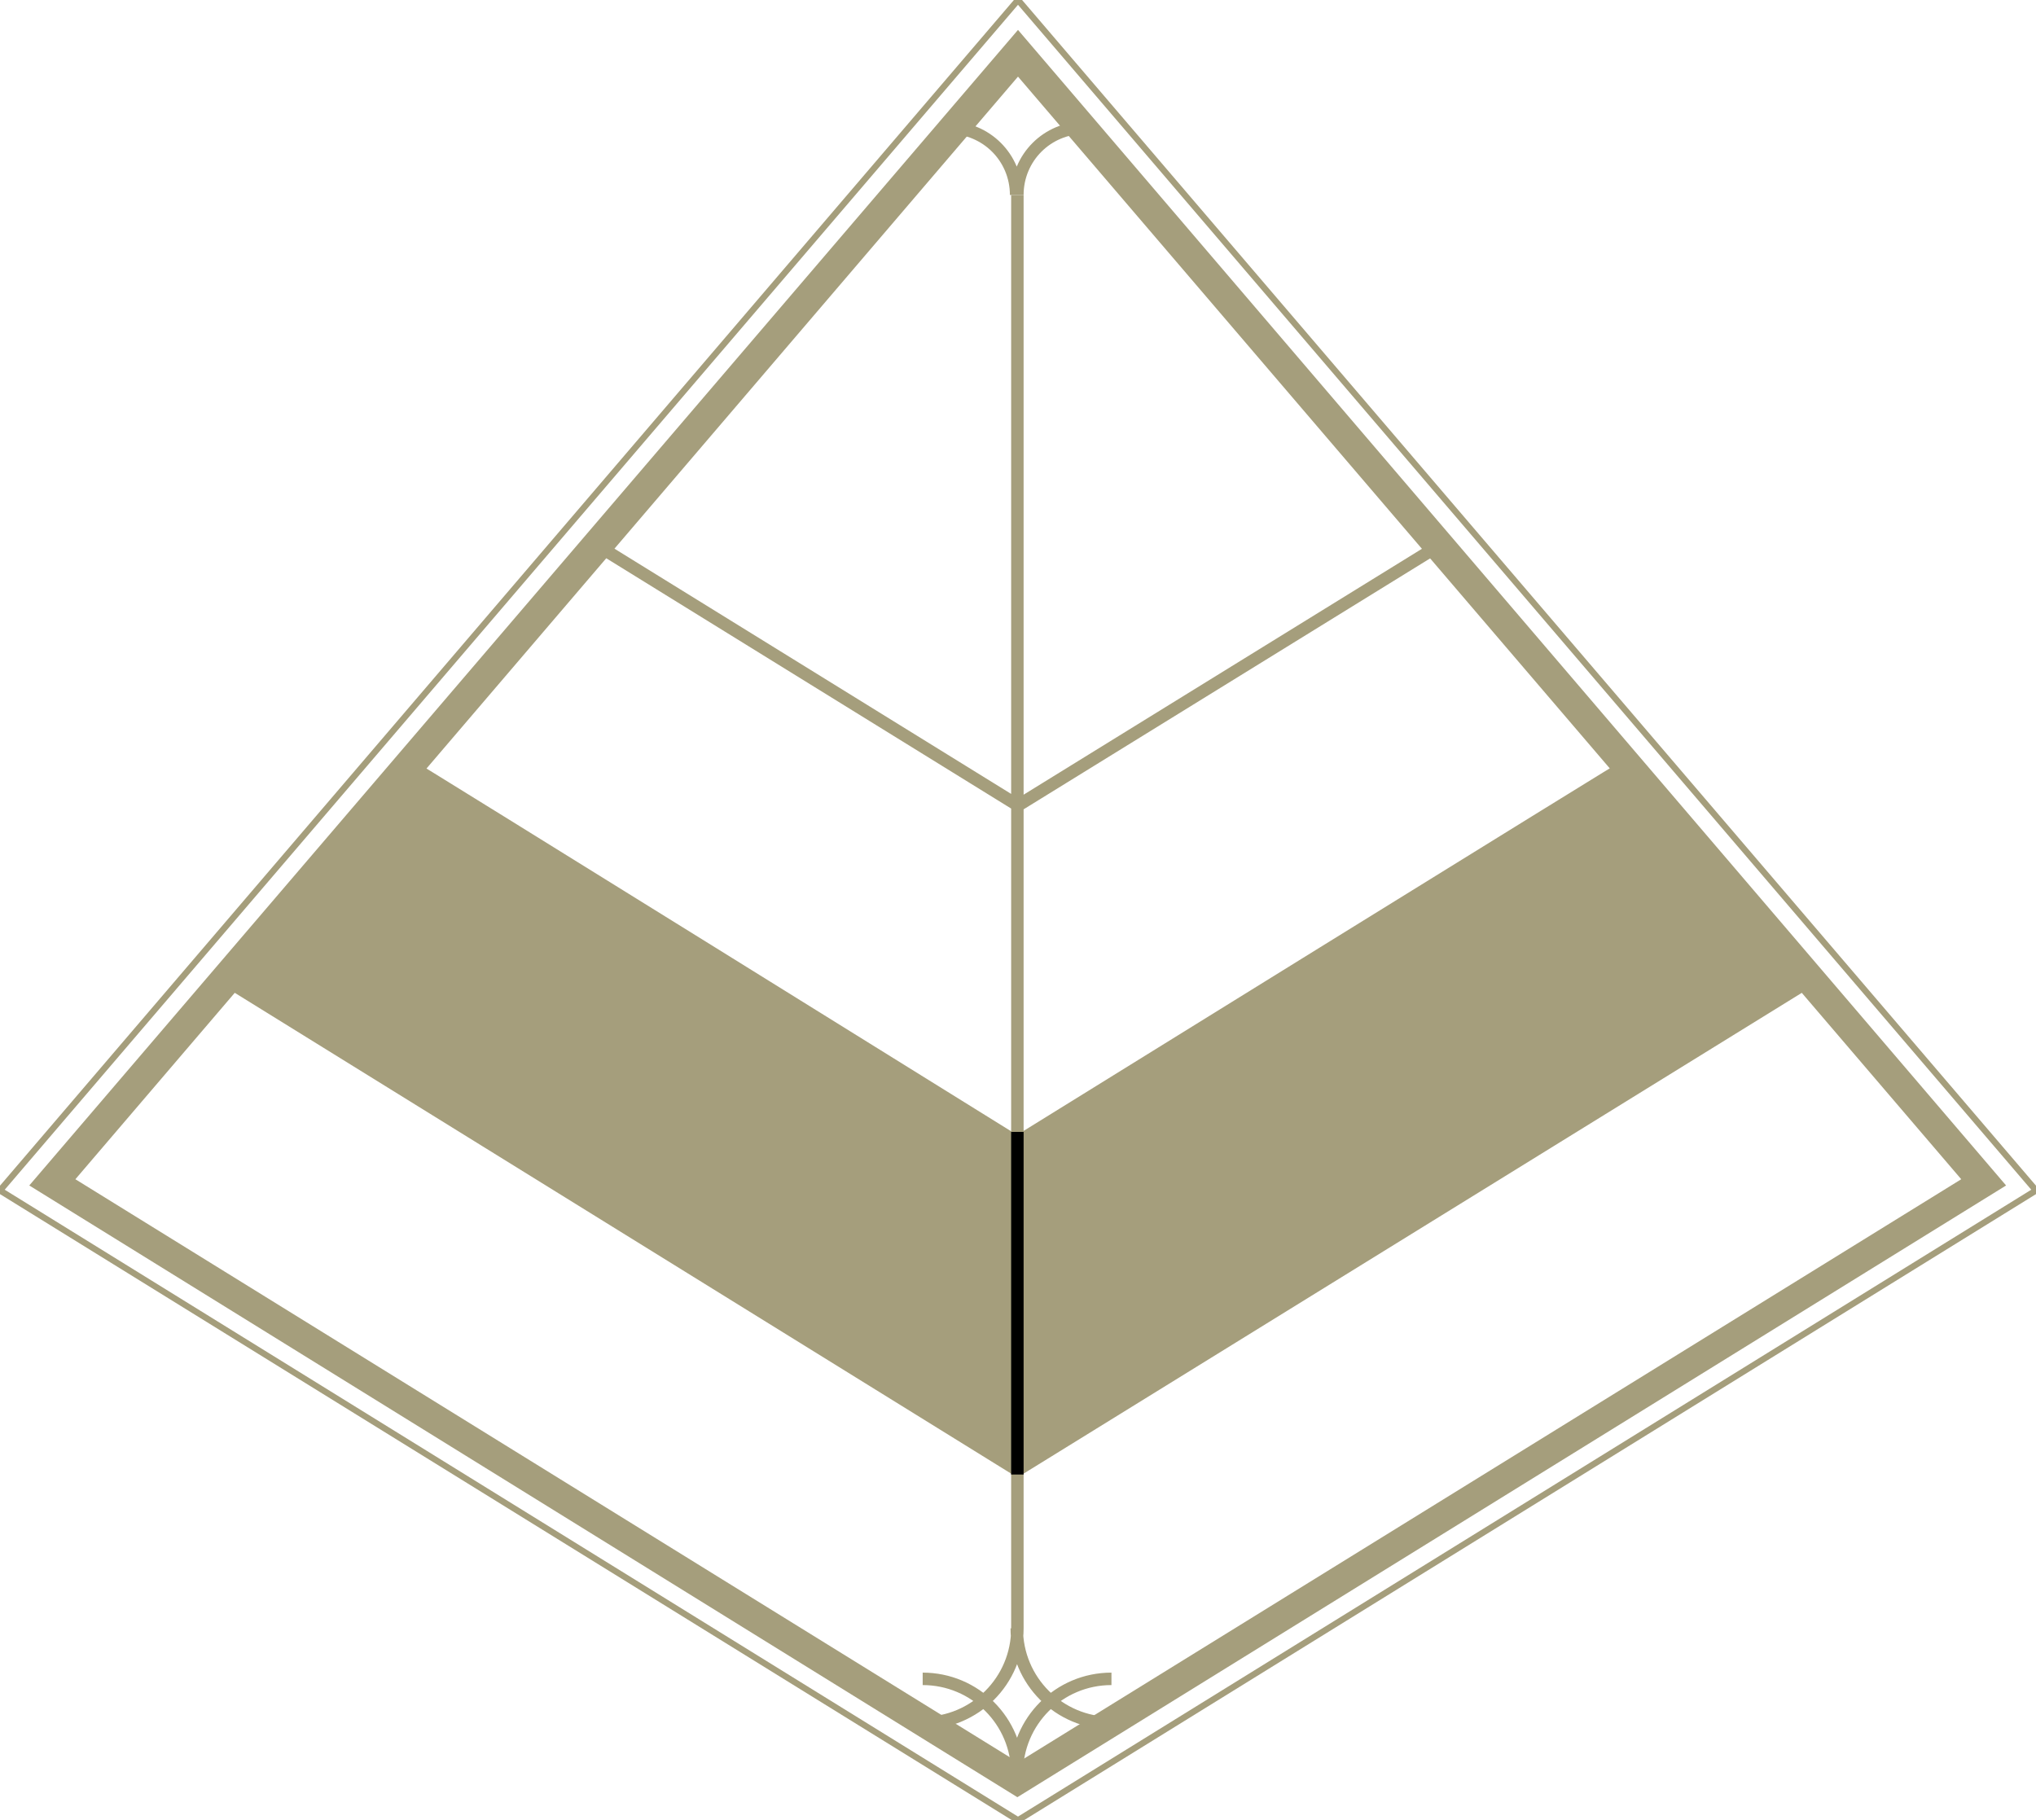
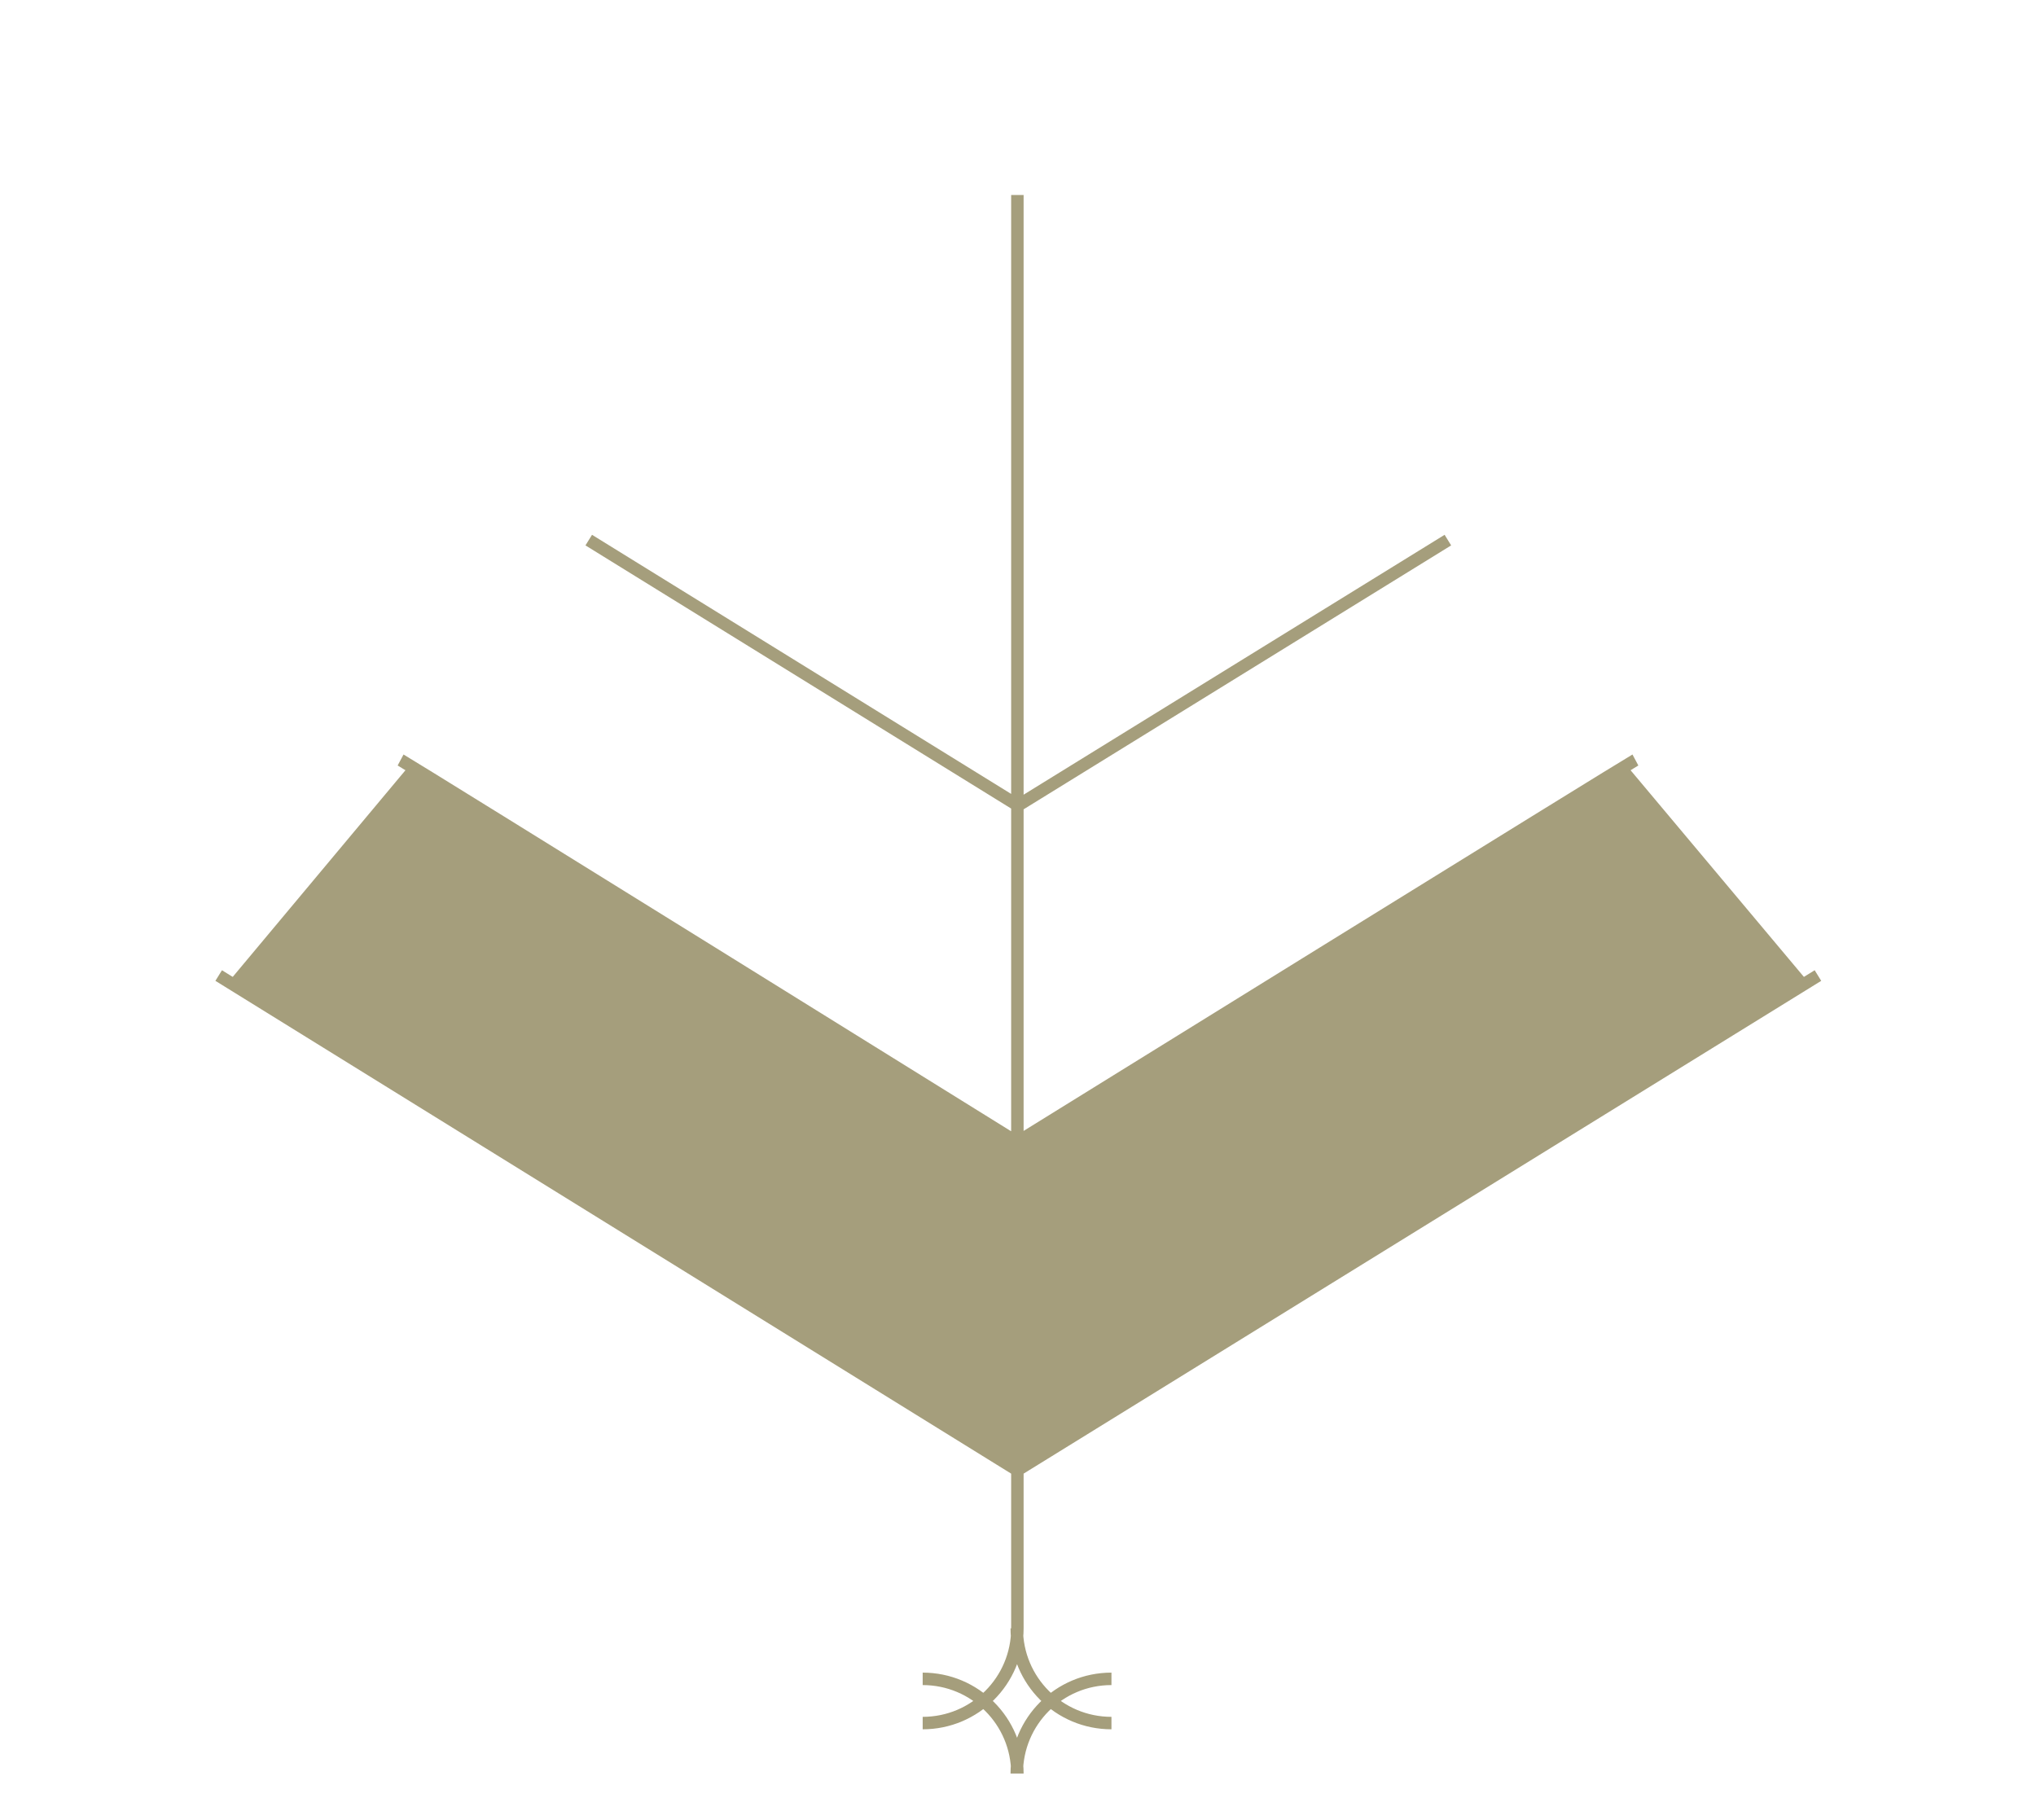
<svg xmlns="http://www.w3.org/2000/svg" version="1.1" id="Ebene_1" x="0" y="0" viewBox="135.6 272.5 326.8 292.2" xml:space="preserve">
  <style>.st0{fill:#a59e7c}.st1{fill:none;stroke:#a59e7c;stroke-width:2;stroke-miterlimit:10}</style>
  <path class="st0" d="M172.3 430.1l29-34.7 94.8 58.7h5.8l94.8-58.7 29.1 34.7-125 77.3-4.5-.2z" />
-   <path class="st1" d="M309.7 293c-6 0-10.8 4.8-10.8 10.8m-11-10.8c6 0 10.8 4.8 10.8 10.8" />
-   <path class="st0" d="M299 284.8l151.4 177L299 555.4l-151.3-93.6 151.3-177m0-7.5L140.3 462.8 298.9 561l158.7-98.2L299 277.3z" />
-   <path fill="none" stroke="#a59e7c" stroke-miterlimit="10" d="M135.6 463.6L299 272.5l163.4 191.1L299 564.7z" />
  <path class="st1" d="M298.9 303.8v230.1M170.7 429.1l128.2 79.4m-99-114c1.5.8 99 61.4 99 61.4m.1-54.1l-68.9-42.6m197.3 69.9l-128.5 79.4m99.2-114c-1.5.8-99.3 61.4-99.3 61.4m.2-54.1l69-42.6M314 542c-8.4 0-15.2 6.8-15.2 15.2M283.7 542c8.4 0 15.2 6.8 15.2 15.2m-15.2-8.1c8.4 0 15.2-6.8 15.2-15.2m15.1 15.2c-8.4 0-15.2-6.8-15.2-15.2" />
-   <path fill="none" stroke="#000" stroke-width="2" stroke-miterlimit="10" d="M298.9 509.2v-55" />
</svg>